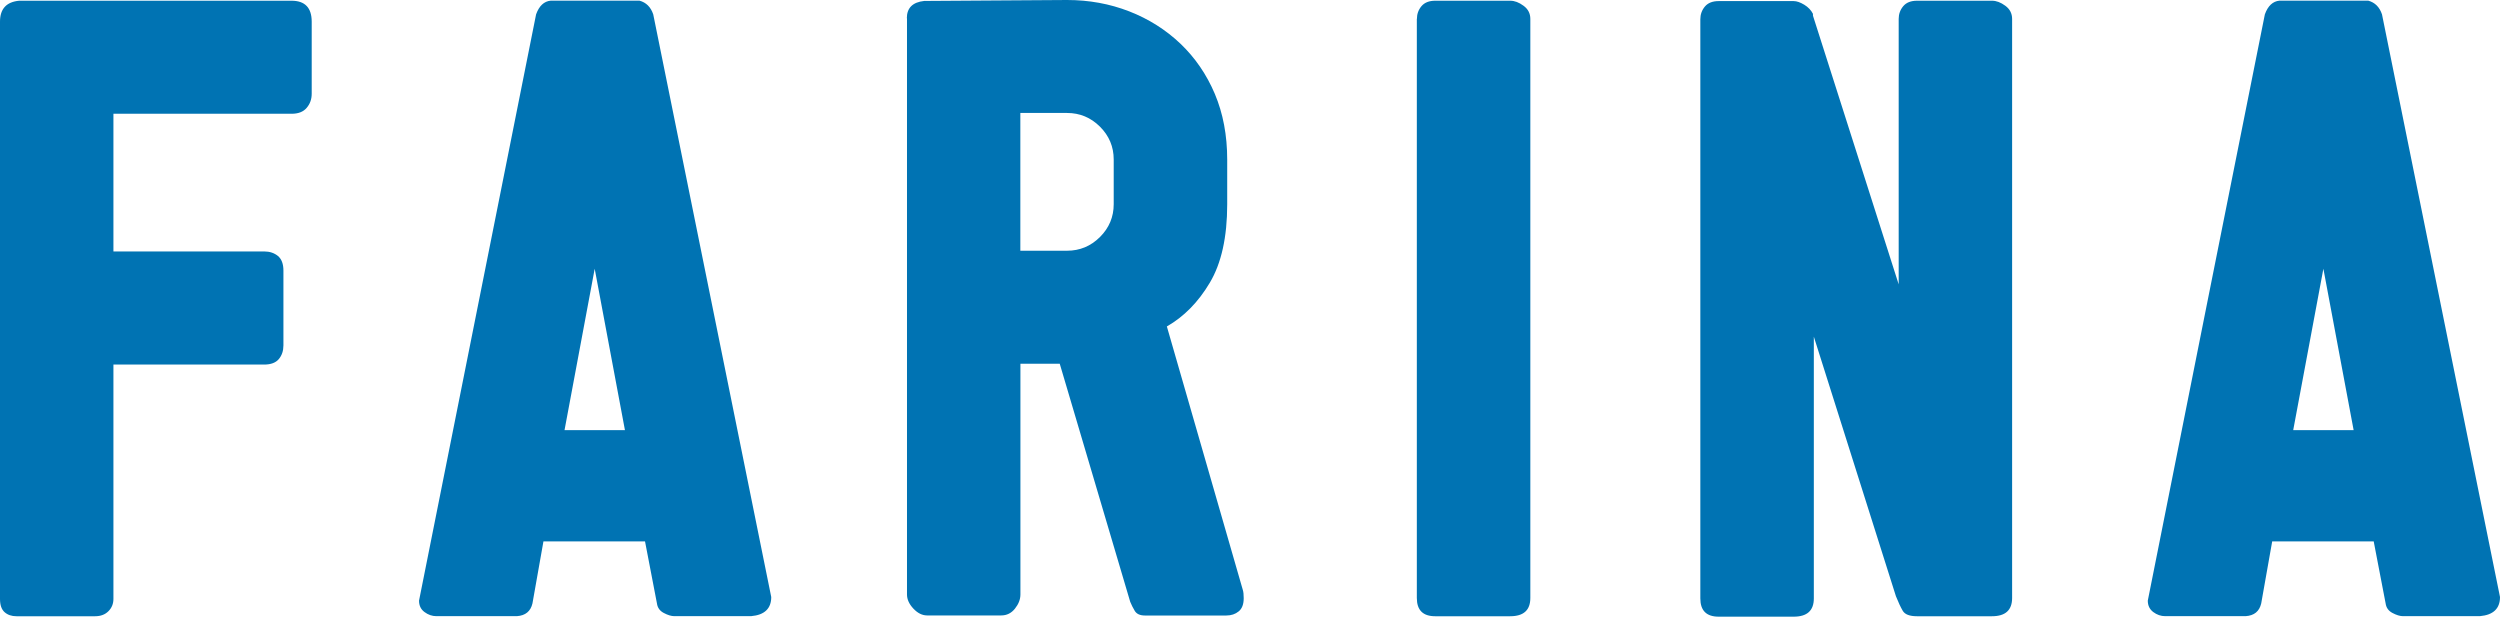
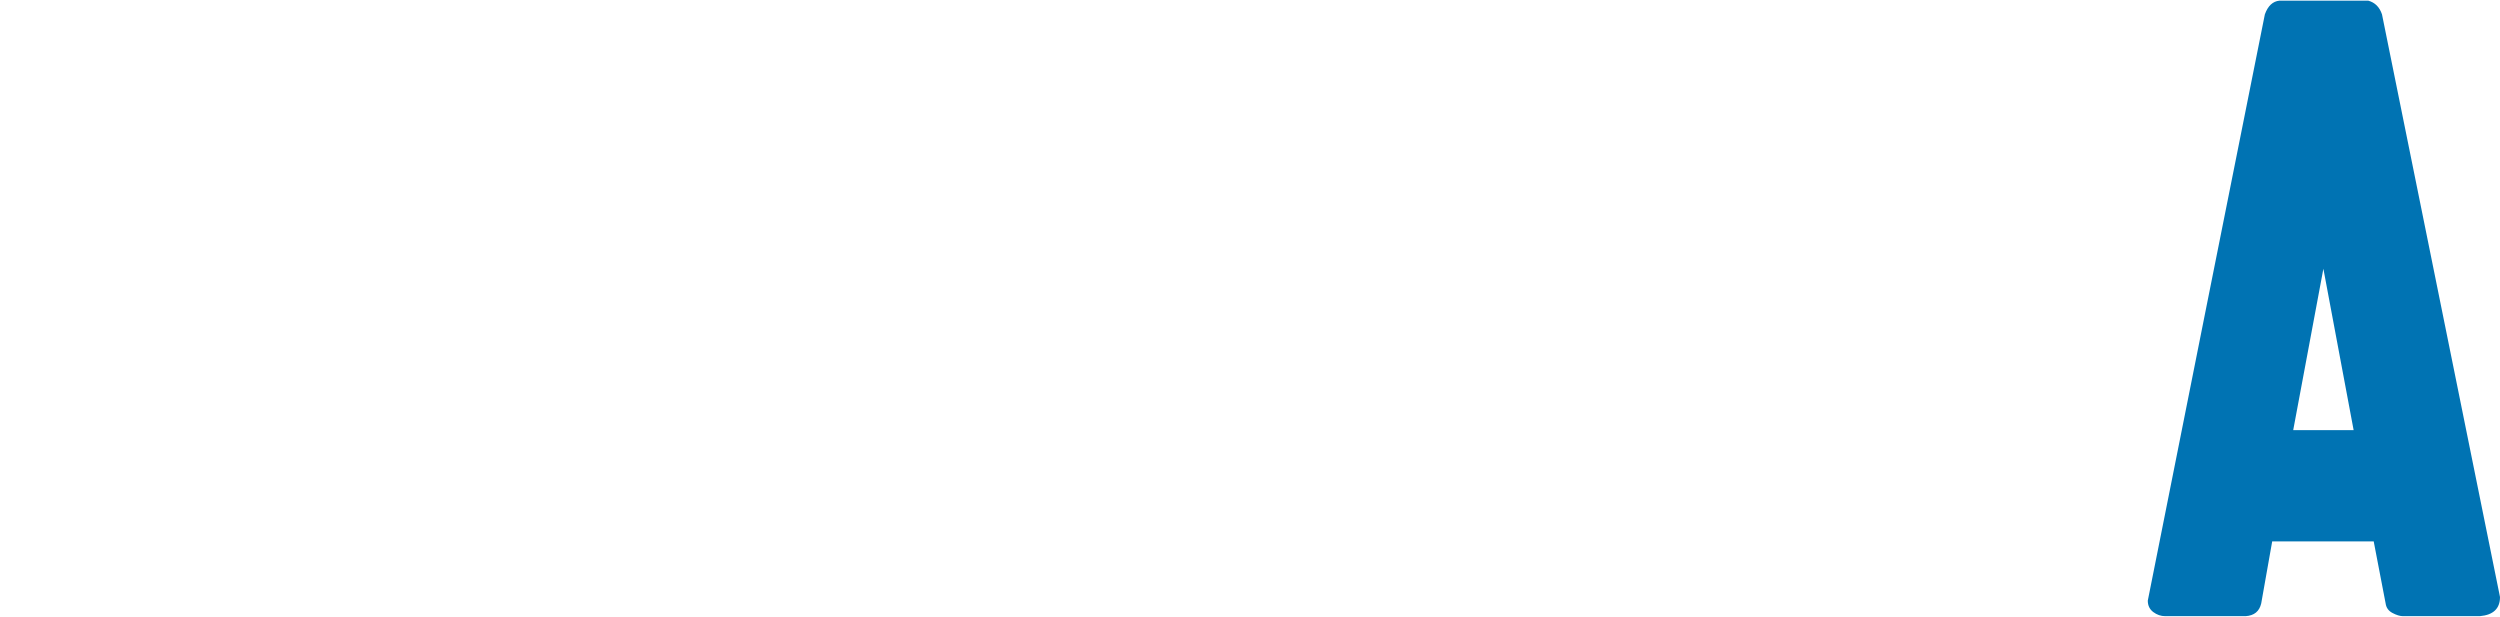
<svg xmlns="http://www.w3.org/2000/svg" width="300" height="74" viewBox="0 0 300 74" fill="none">
-   <path d="M0 2.6C0 1.07 0.768 0.226 2.303 0.087H34.988C36.594 0.087 37.405 0.931 37.405 2.6V11.244C37.405 11.905 37.204 12.47 36.803 12.939C36.402 13.418 35.8 13.652 34.988 13.652H13.611V30.174H31.707C32.362 30.174 32.912 30.357 33.357 30.722C33.793 31.087 34.011 31.67 34.011 32.47V41.444C34.011 42.096 33.828 42.644 33.461 43.087C33.095 43.522 32.51 43.748 31.707 43.748H13.611V71.87C13.611 72.452 13.411 72.948 13.009 73.348C12.608 73.748 12.076 73.948 11.421 73.948H1.972C1.387 73.948 0.907 73.783 0.541 73.452C0.183 73.13 0 72.6 0 71.87V2.6Z" fill="#0073B3" />
-   <path d="M64.331 1.722C64.698 0.705 65.282 0.157 66.085 0.079H76.739C77.541 0.296 78.091 0.844 78.388 1.722L92.549 71.644C92.549 73.026 91.746 73.8 90.132 73.939H80.918C80.551 73.939 80.133 73.809 79.653 73.556C79.173 73.304 78.902 72.922 78.833 72.409L77.402 64.965H65.213L63.895 72.409C63.677 73.356 63.049 73.87 62.028 73.939H52.369C51.854 73.939 51.383 73.774 50.938 73.444C50.493 73.113 50.284 72.661 50.284 72.078C50.284 72.017 64.331 1.722 64.331 1.722ZM71.364 32.252L67.743 51.617H74.993L71.364 32.252Z" fill="#0073B3" />
-   <path d="M108.821 2.191C108.821 0.948 109.519 0.261 110.907 0.113L128.043 0C130.678 0 133.165 0.452 135.512 1.365C137.85 2.278 139.901 3.574 141.663 5.252C143.417 6.93 144.795 8.939 145.781 11.27C146.767 13.609 147.265 16.235 147.265 19.148V24.513C147.265 28.452 146.567 31.591 145.179 33.922C143.792 36.261 142.064 38.008 140.023 39.174L149.141 70.8C149.21 71.017 149.245 71.347 149.245 71.782C149.245 72.513 149.045 73.043 148.643 73.365C148.242 73.695 147.745 73.861 147.16 73.861H137.388C136.803 73.861 136.402 73.678 136.175 73.313C135.957 72.948 135.774 72.582 135.625 72.217L127.17 43.652H122.45V71.339C122.45 71.921 122.232 72.487 121.796 73.034C121.359 73.582 120.81 73.852 120.147 73.852H111.256C110.671 73.852 110.121 73.582 109.607 73.034C109.092 72.487 108.839 71.921 108.839 71.339V2.191H108.821ZM122.441 13.565V30.087H128.043C129.579 30.087 130.896 29.539 131.996 28.443C133.095 27.348 133.645 26.035 133.645 24.504V19.139C133.645 17.609 133.095 16.296 131.996 15.2C130.896 14.104 129.579 13.556 128.043 13.556H122.441V13.565Z" fill="#0073B3" />
-   <path d="M170.029 2.27C170.029 1.687 170.212 1.174 170.578 0.739C170.945 0.305 171.495 0.087 172.228 0.087H181.232C181.747 0.087 182.279 0.287 182.82 0.687C183.37 1.087 183.64 1.618 183.64 2.27V71.757C183.64 73.217 182.837 73.948 181.223 73.948H172.219C170.753 73.948 170.02 73.217 170.02 71.757V2.27H170.029Z" fill="#0073B3" />
-   <path d="M227.842 2.27C227.842 1.687 228.025 1.174 228.392 0.739C228.758 0.305 229.308 0.087 230.041 0.087H239.045C239.56 0.087 240.092 0.287 240.633 0.687C241.183 1.087 241.454 1.618 241.454 2.27V71.757C241.454 73.217 240.651 73.948 239.037 73.948H230.032C229.151 73.948 228.584 73.73 228.331 73.296C228.078 72.861 227.799 72.278 227.511 71.548L217.66 40.4V71.809C217.66 73.27 216.857 74 215.243 74H206.239C204.773 74 204.04 73.27 204.04 71.809V2.313C204.04 1.731 204.223 1.218 204.589 0.783C204.956 0.348 205.506 0.131 206.239 0.131H215.243C215.609 0.131 216.028 0.279 216.508 0.566C216.988 0.861 217.328 1.218 217.555 1.661V1.879L227.842 34.122V2.27Z" fill="#0073B3" />
  <path d="M271.783 1.722C272.149 0.705 272.734 0.157 273.536 0.079H284.19C284.993 0.296 285.542 0.844 285.839 1.722L300 71.644C300 73.026 299.197 73.8 297.583 73.939H288.361C287.994 73.939 287.575 73.809 287.095 73.556C286.616 73.304 286.345 72.922 286.275 72.409L284.844 64.965H272.664L271.346 72.409C271.128 73.356 270.509 73.87 269.479 73.939H259.82C259.306 73.939 258.834 73.774 258.389 73.444C257.953 73.113 257.735 72.661 257.735 72.078C257.726 72.017 271.783 1.722 271.783 1.722ZM278.806 32.252L275.185 51.617H282.436L278.806 32.252Z" fill="#0073B3" />
</svg>